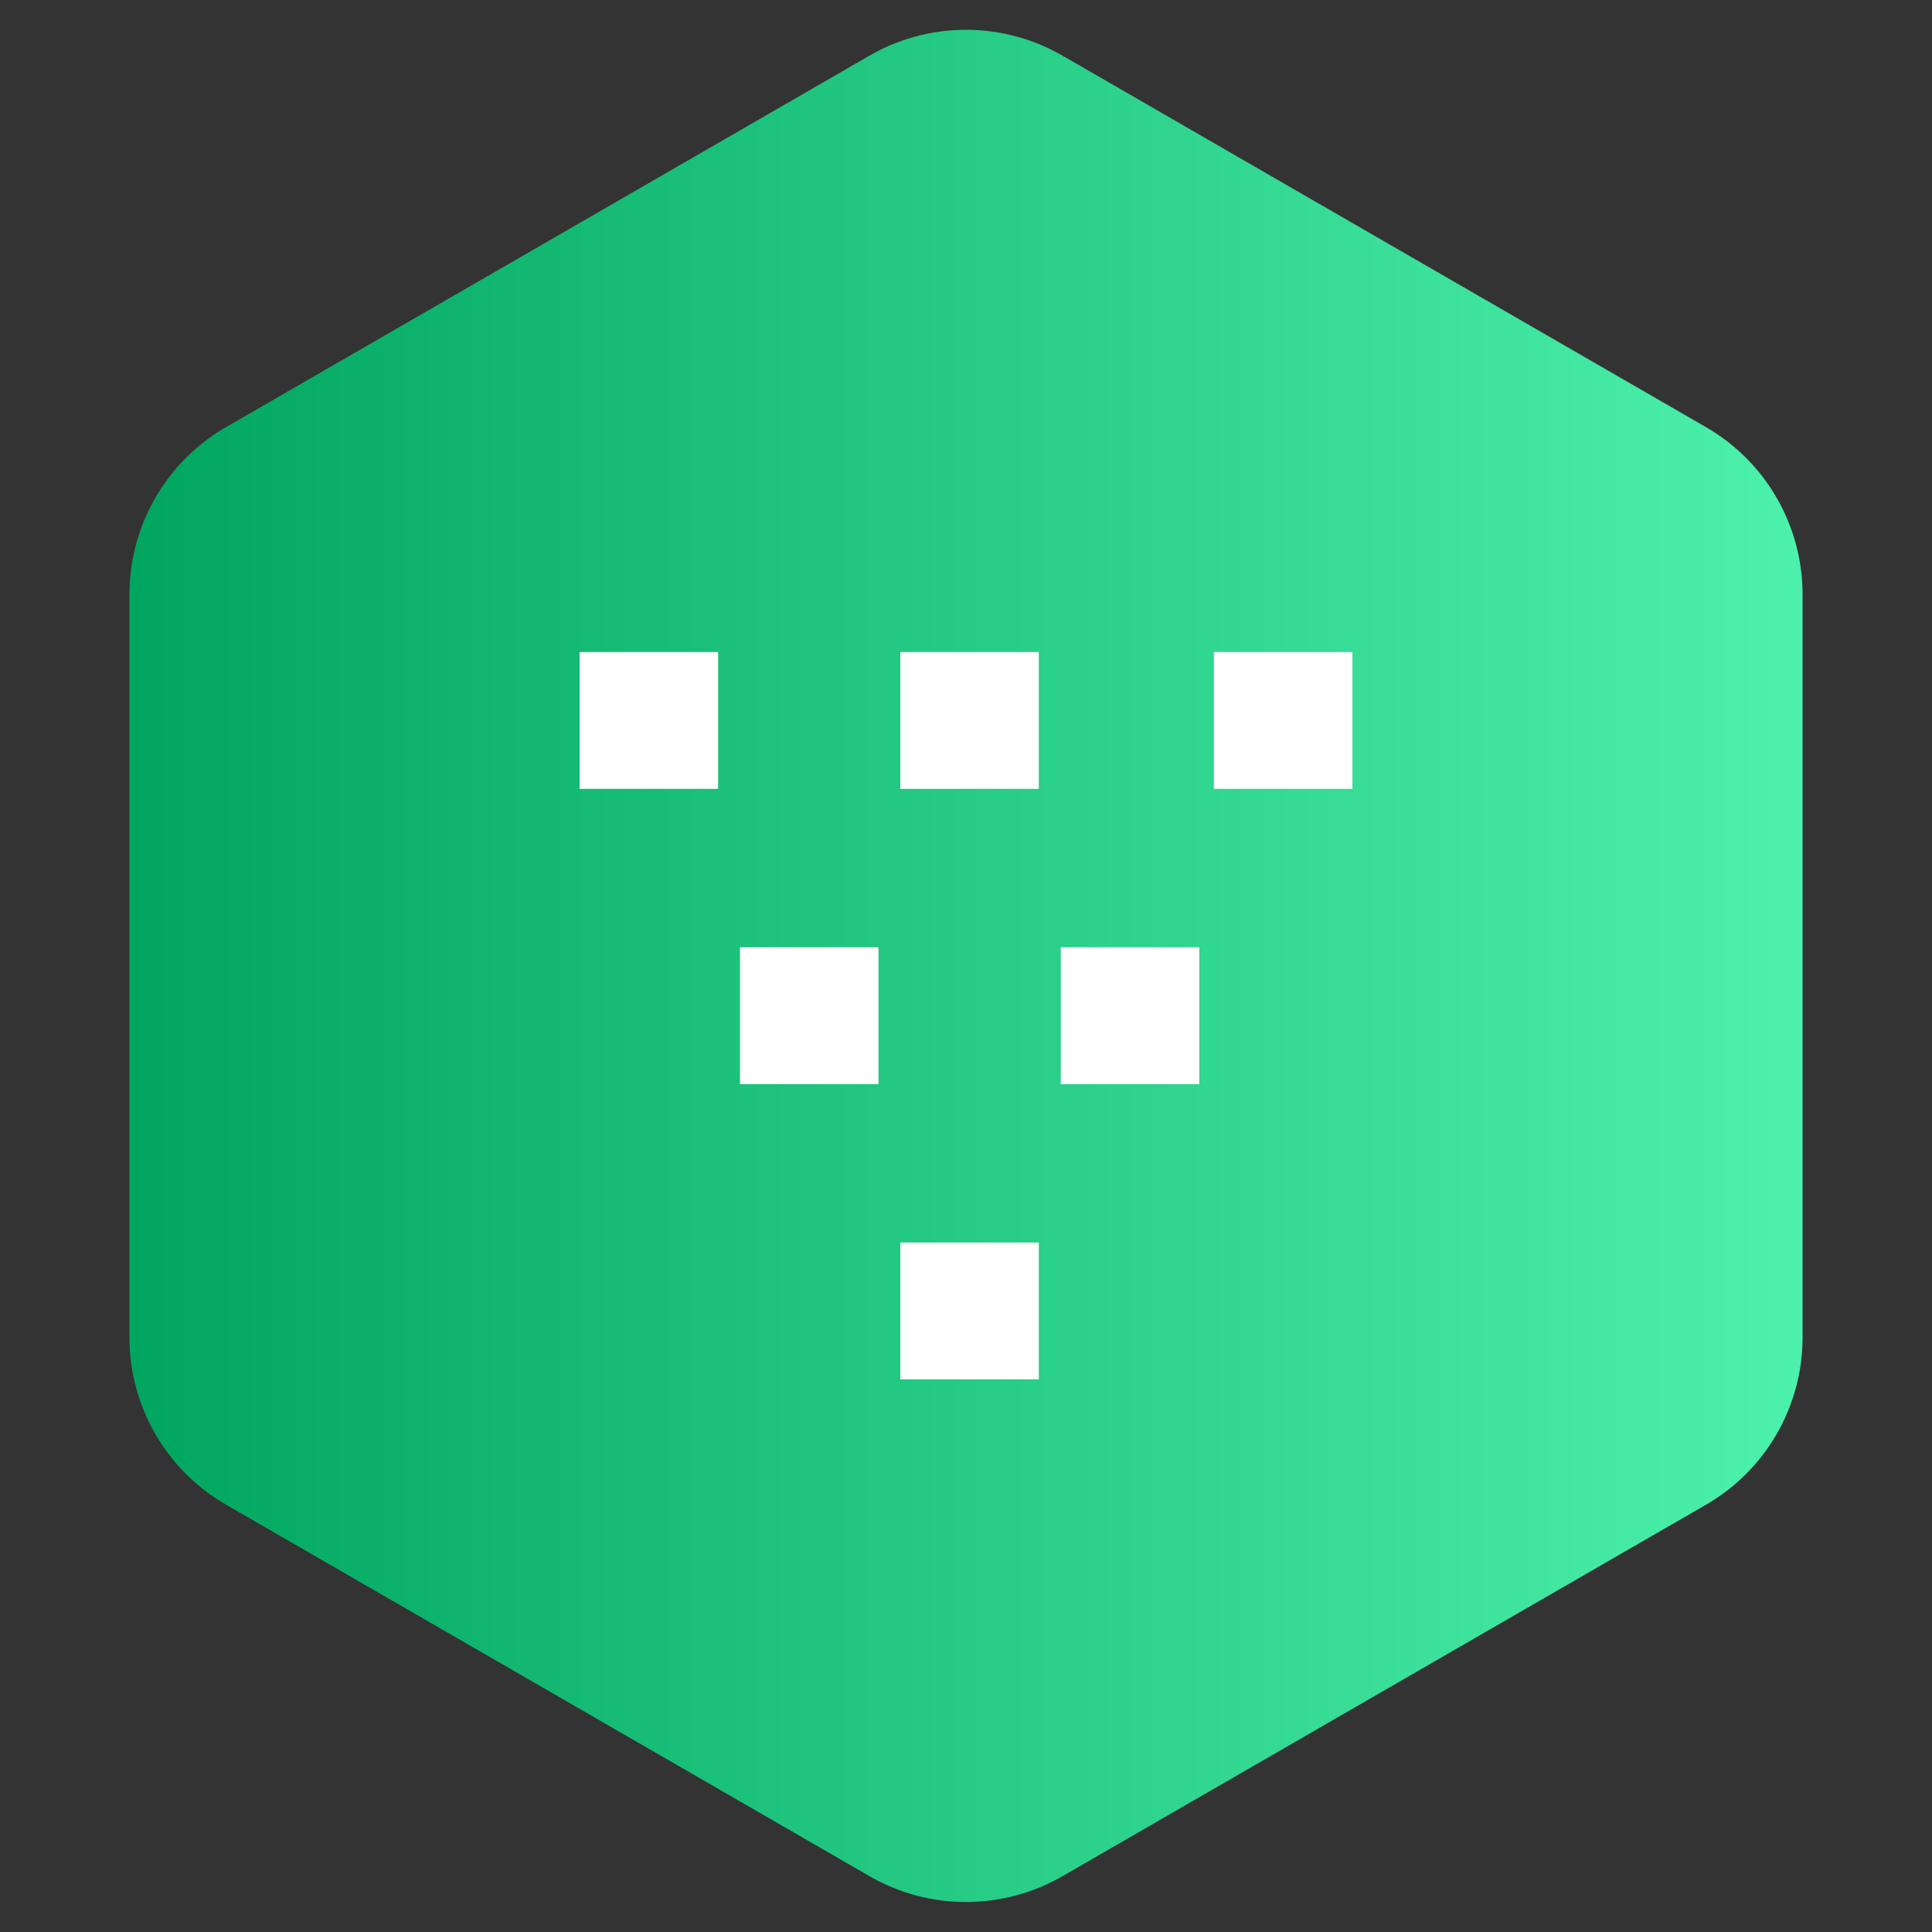
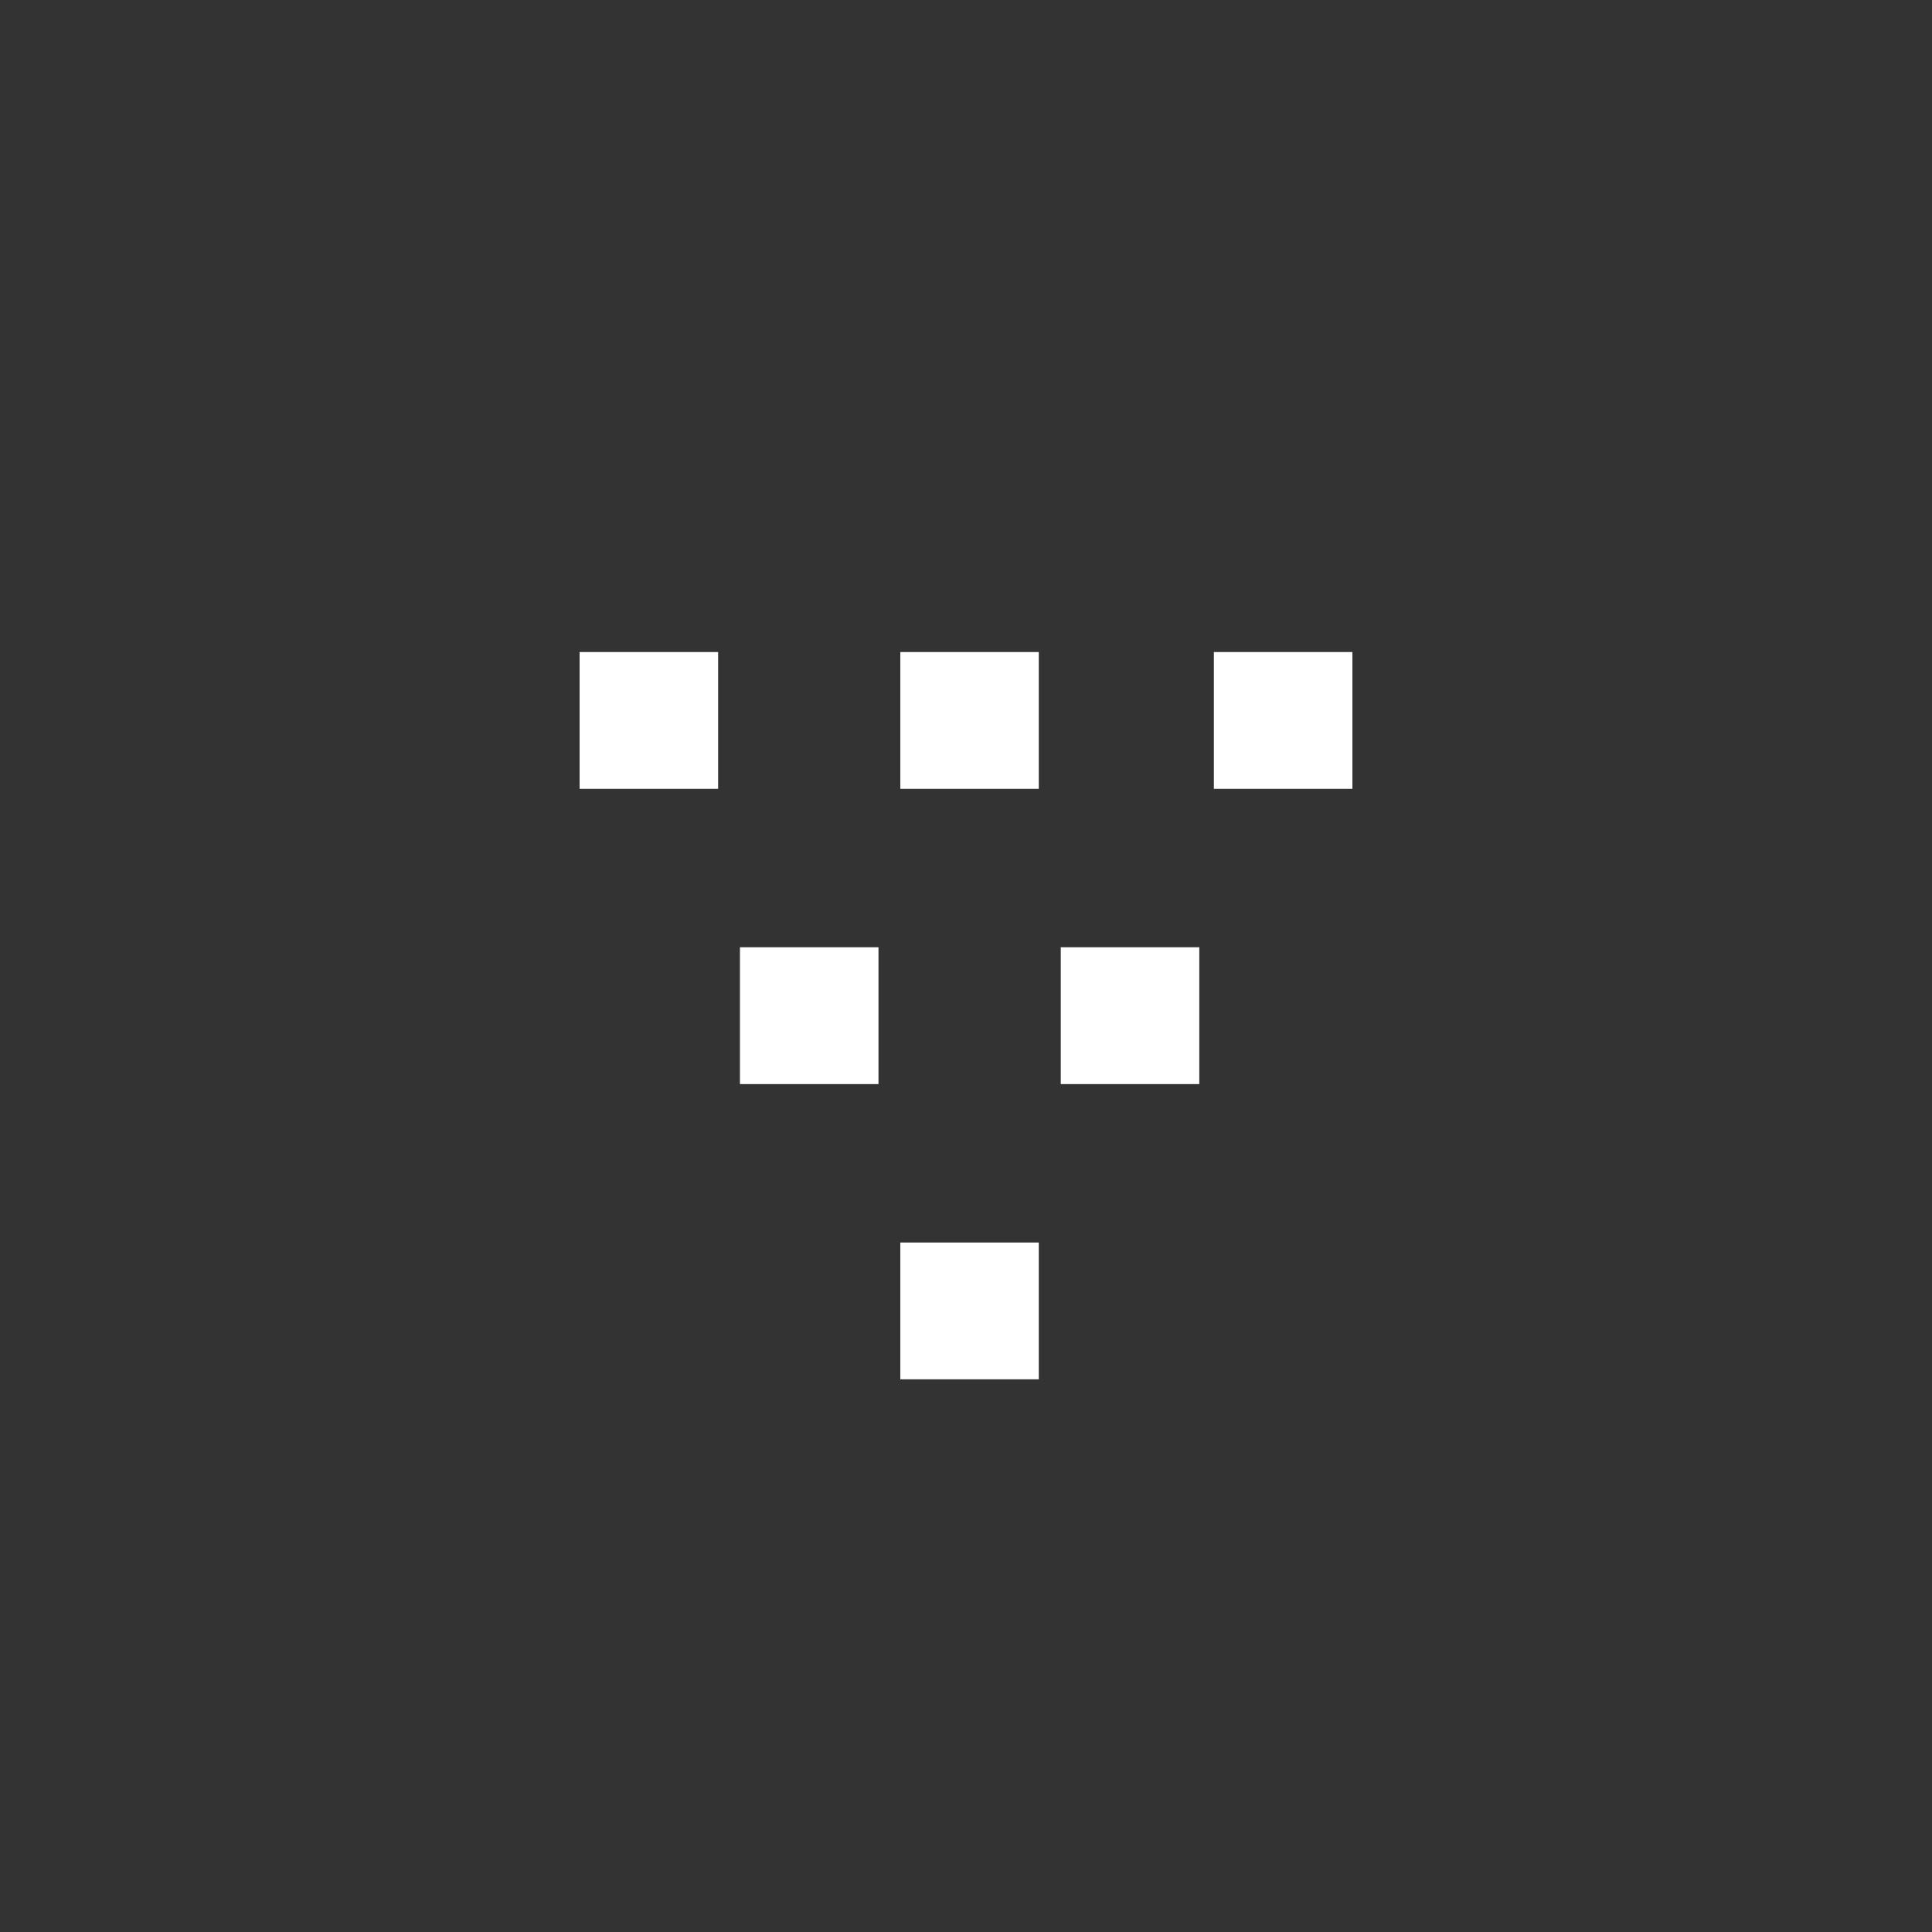
<svg xmlns="http://www.w3.org/2000/svg" width="40" height="40" fill="none">
  <rect width="100%" height="100%" fill="#333333" stroke="none" />
-   <path fill-rule="evenodd" clip-rule="evenodd" d="m22 1.153 13.32 7.69a4 4 0 0 1 2 3.464V27.69a4 4 0 0 1-2 3.464L22 38.843a4 4 0 0 1-4 0l-13.32-7.69a4 4 0 0 1-2-3.464V12.307a4 4 0 0 1 2-3.464L18 1.153a4 4 0 0 1 4 0Z" fill="url(#a)" />
  <path fill-rule="evenodd" clip-rule="evenodd" d="M14.868 13.5H12v2.832h2.868V13.5Zm6.64 0H18.64v2.832h2.867V13.5Zm0 12.225H18.64v2.832h2.867v-2.832ZM25.131 13.5H28v2.832h-2.868V13.5Zm-3.169 6.112h2.868v2.833h-2.868v-2.833Zm-3.775 0H15.32v2.833h2.868v-2.833Z" fill="white" />
  <defs>
    <linearGradient id="a" x1="2.681" y1="19.977" x2="37.32" y2="19.977" gradientUnits="userSpaceOnUse">
      <stop stop-color="#00A55F" />
      <stop offset="1" stop-color="#4CF1AC" />
    </linearGradient>
  </defs>
</svg>